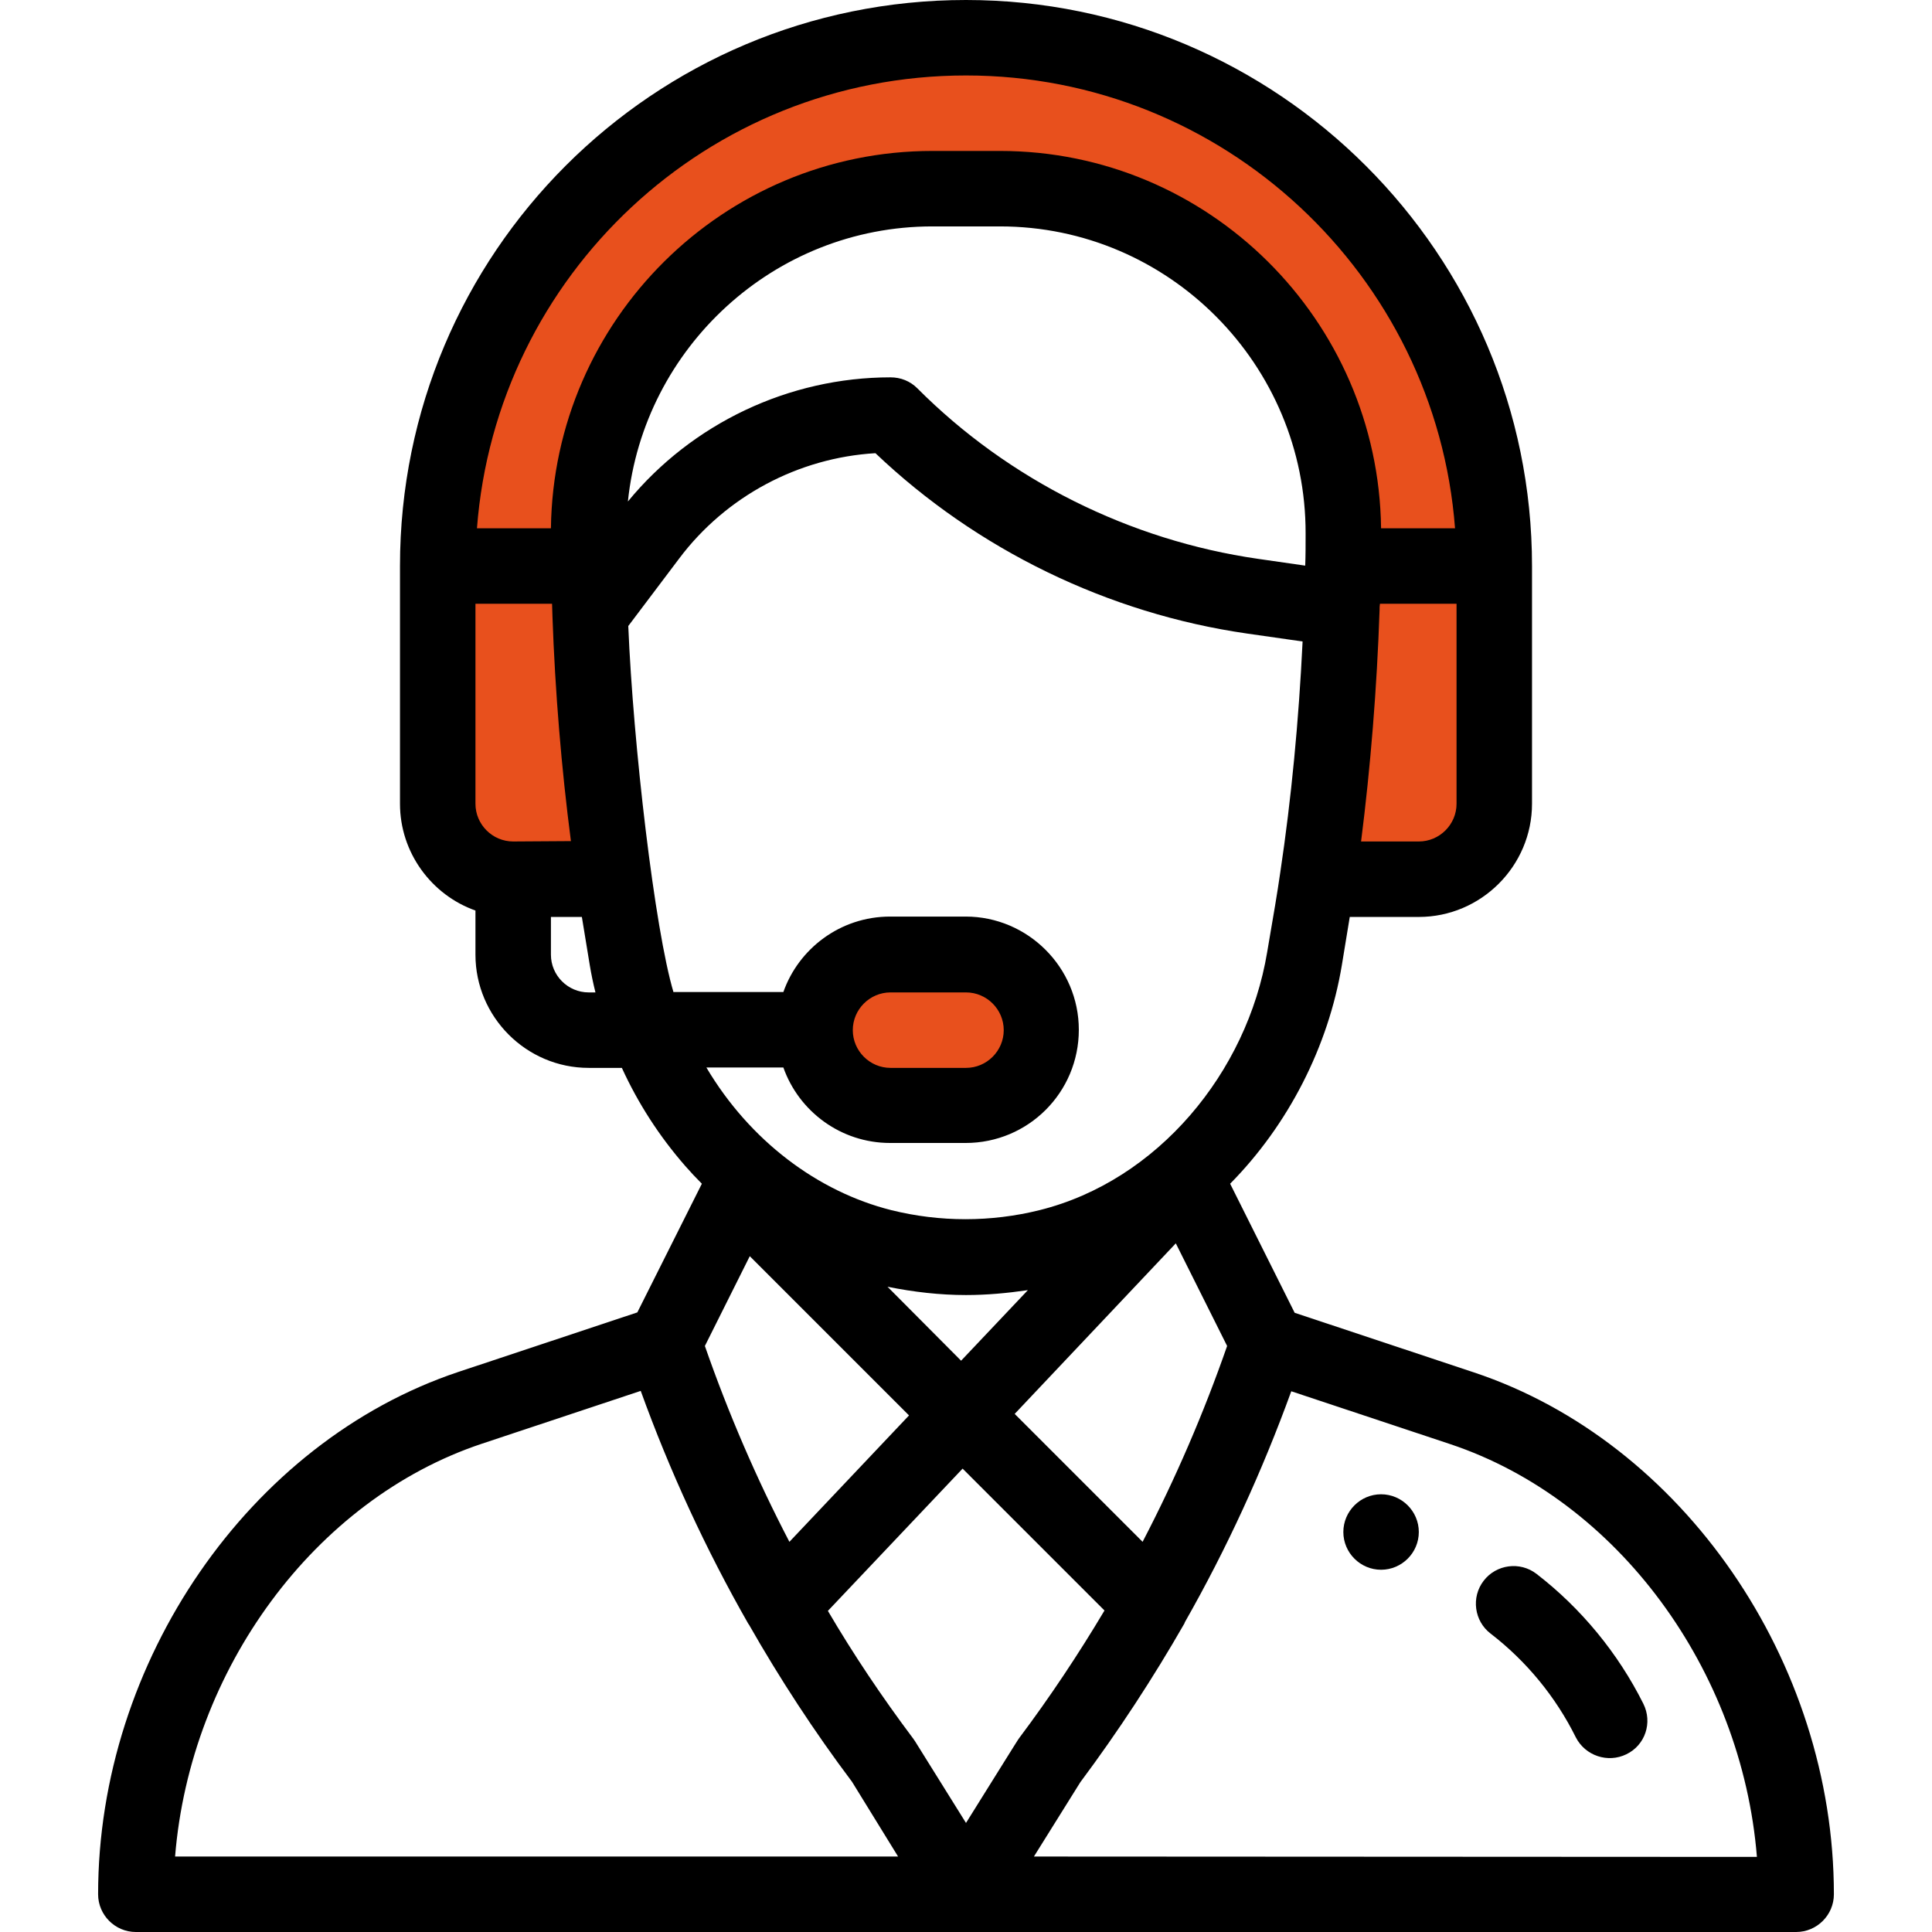
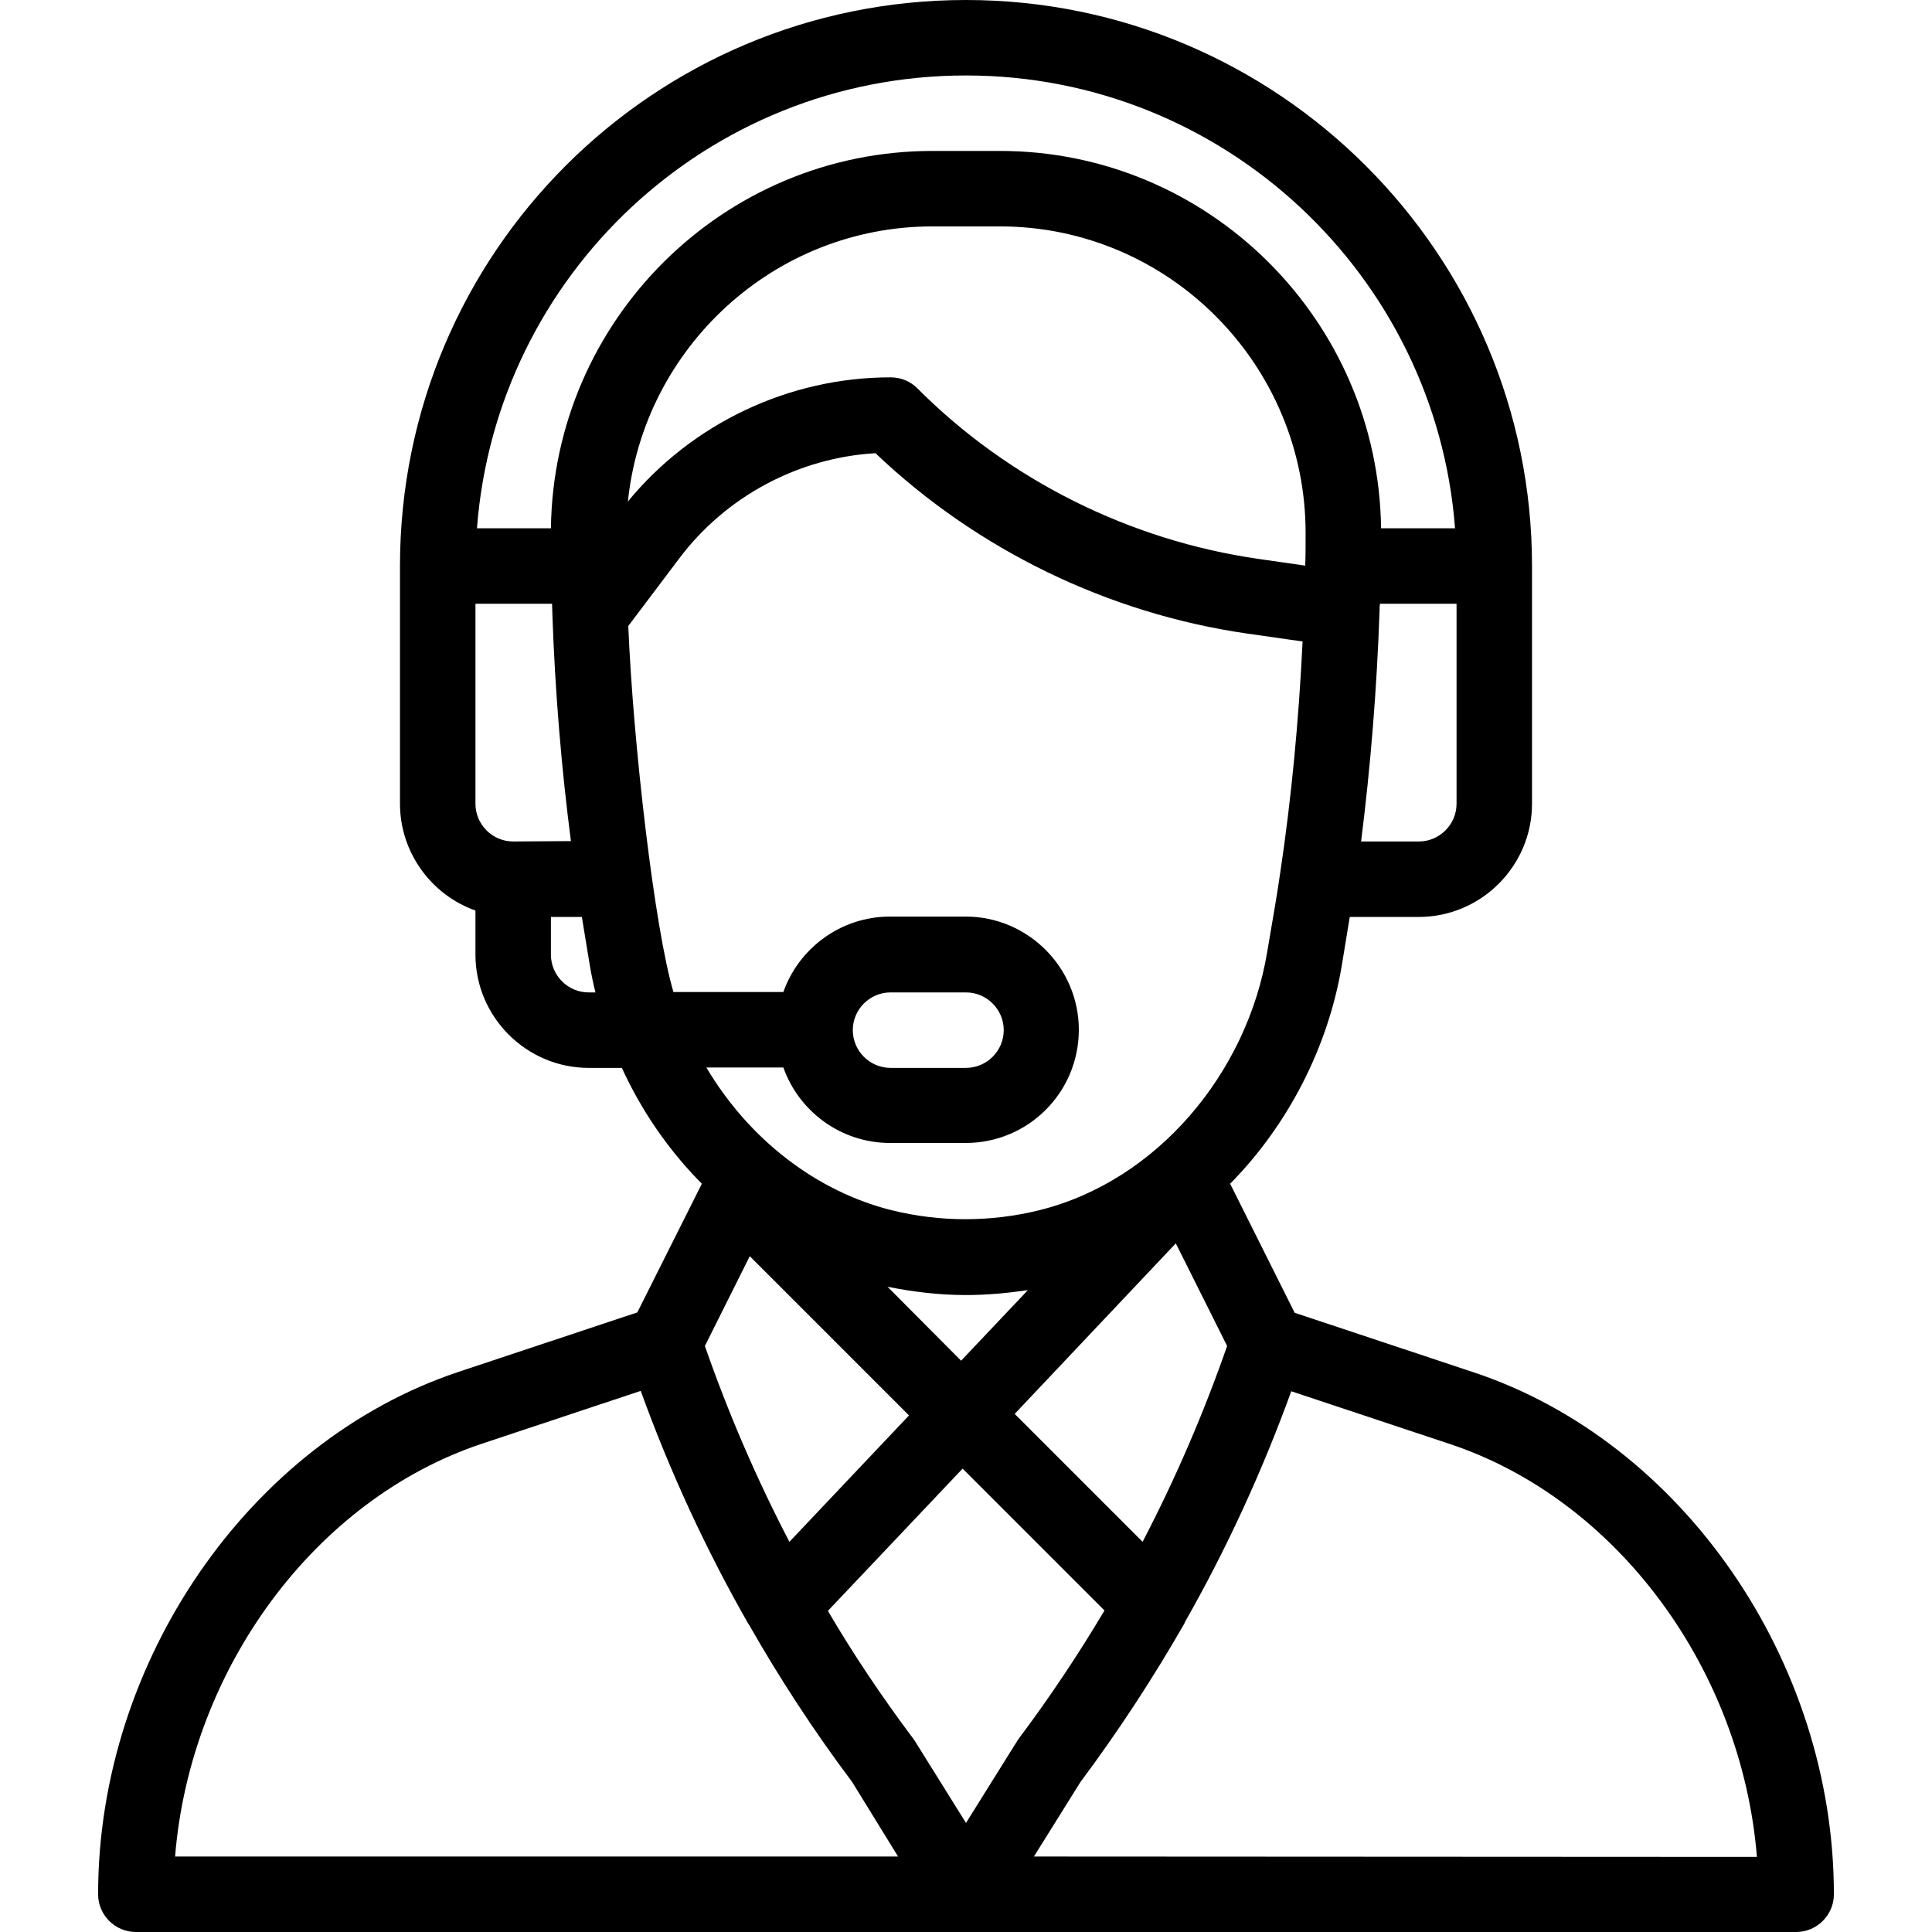
<svg xmlns="http://www.w3.org/2000/svg" viewBox="0 0 512 512">
-   <path d="M226 256l40-3 8 20-8 17.9h-30.8l-15.8-7.9zm-74.1-22.1l-25.9-5-13-37.4 5-86.6 62-73 73.8-23L317 20l39 29.9 35.1 46v60l6.9 42-6.9 36H352V121.4l-26.8-51.5-52.8-17-34.4 1-38 13-33.5 25-8.7 29.5-5.9 18.6 5.9 75.9z" fill="#e8501d" stroke="#000" stroke-miterlimit="10" />
-   <path d="M366 396c-5.5 0-10 4.5-10 10s4.5 10 10 10 10-4.5 10-10-4.5-10-10-10z" />
  <path d="M390.6 363.7l-47.5-15.8-17.1-34.2c15.4-15.6 26-36.3 29.6-57.9l2.1-12.8H376c16.5 0 30-13.5 30-30v-63C406 67.3 338.7 0 256 0c-82.9 0-150 67.1-150 150v63c0 13 8.4 24.2 20 28.3V253c0 16.5 13.5 30 30 30h8.8c4.3 9.4 9.9 18.1 16.8 26 1.4 1.6 2.9 3.2 4.4 4.7l-17.1 34.1-47.5 15.8C66.1 382.1 26 440.3 26 502c0 5.5 4.5 10 10 10h440c5.5 0 10-4.5 10-10 0-61.7-40.1-119.9-95.4-138.3zM386 213c0 5.5-4.5 10-10 10h-15.3c2.5-19.7 4.2-40.6 4.9-61.3 0-.6 0-1.1.1-1.7H386v53zm-250 10c-5.5 0-10-4.5-10-10v-53h20.3c0 1 .1 2.1.1 3.1v.1c.7 20.1 2.4 40.5 4.9 59.7l-15.3.1zm20 40c-5.5 0-10-4.5-10-10v-10h8.2l2.1 12.8c.4 2.4.9 4.8 1.5 7.2H156zm-10-123h-19.6c5.1-67 61-120 129.6-120 68.3 0 124.5 53 129.6 120H366c-.7-55.2-45.7-100-101-100h-17.9C191.7 40 146.7 84.8 146 140zm101.1-80H265c44.8 0 81.1 36.7 81 81.4 0 3.1 0 5.9-.1 8.4v.1l-12.5-1.8c-34-4.9-66.1-20.9-90.3-45.2-1.9-1.9-4.4-2.9-7.1-2.9-26.9 0-52.6 12.2-69.6 32.9 4.2-40.7 38.7-72.9 80.7-72.9zm-68.6 203c-5-16.7-10.7-65.7-12-97.1L180 148c12.4-16.5 31.6-26.7 52-27.9 26.9 25.6 61.7 42.5 98.5 47.8l14.7 2.1c-1 20.9-3 41.8-5.9 61.1-.9 6.2-1.6 10.2-3.5 21.3-5.3 31.8-29 60.5-60.3 68.3-12.9 3.2-26.4 3.2-39.3 0-19.5-4.9-37.5-18.4-49-37.8h20.4c4.1 11.6 15.2 20 28.3 20h20c16.6 0 30-13.4 30-30 0-16.5-13.5-30-30-30h-20c-13.3 0-24.3 8.6-28.3 20h-29.1zm56.7 78c6.9 1.4 13.9 2.2 20.8 2.2 5.5 0 10.9-.5 16.4-1.3l-17.7 18.7-19.5-19.6zm5.7 34.1l-31.7 33.5c-8.7-16.7-16.2-34.1-22.4-51.9l11.9-23.8 42.2 42.2zm70.7-45.6l13.6 27.2c-6.2 17.8-13.7 35.2-22.4 51.9l-33.9-33.9 42.7-45.2zM226 273c0-5.5 4.5-10 10-10h20c5.5 0 10 4.5 10 10s-4.5 10-10 10h-20c-5.5 0-10-4.5-10-10zM46.4 492c4-49.5 36.9-94.6 81.3-109.4l42.1-14c7.7 21.3 17.3 42.1 28.5 61.7 0 0 0 .1.1.1 8.2 14.4 17.4 28.5 27.4 41.8L238 492H46.4zm209.6-8.9l-13.6-21.8c-.2-.2-.3-.5-.5-.7-8.1-10.8-15.7-22.1-22.5-33.7l35.7-37.7 37.6 37.6c-6.9 11.6-14.5 23-22.6 33.8-.5.7.2-.4-14.1 22.5zm18 8.9l12.3-19.7c10-13.4 19.3-27.6 27.6-42.1 0-.1.1-.2.1-.3 11.1-19.5 20.5-40 28.2-61.2l42.1 14c44.4 14.8 77.3 59.8 81.3 109.4L274 492z" />
-   <path d="M435.5 451.5c-6.7-13.4-16.5-25.3-28.3-34.4-4.4-3.4-10.7-2.5-14 1.8-3.4 4.4-2.5 10.7 1.8 14 9.5 7.3 17.3 16.8 22.6 27.5 2.5 4.9 8.5 6.9 13.4 4.5 5-2.4 7-8.4 4.5-13.4z" />
</svg>